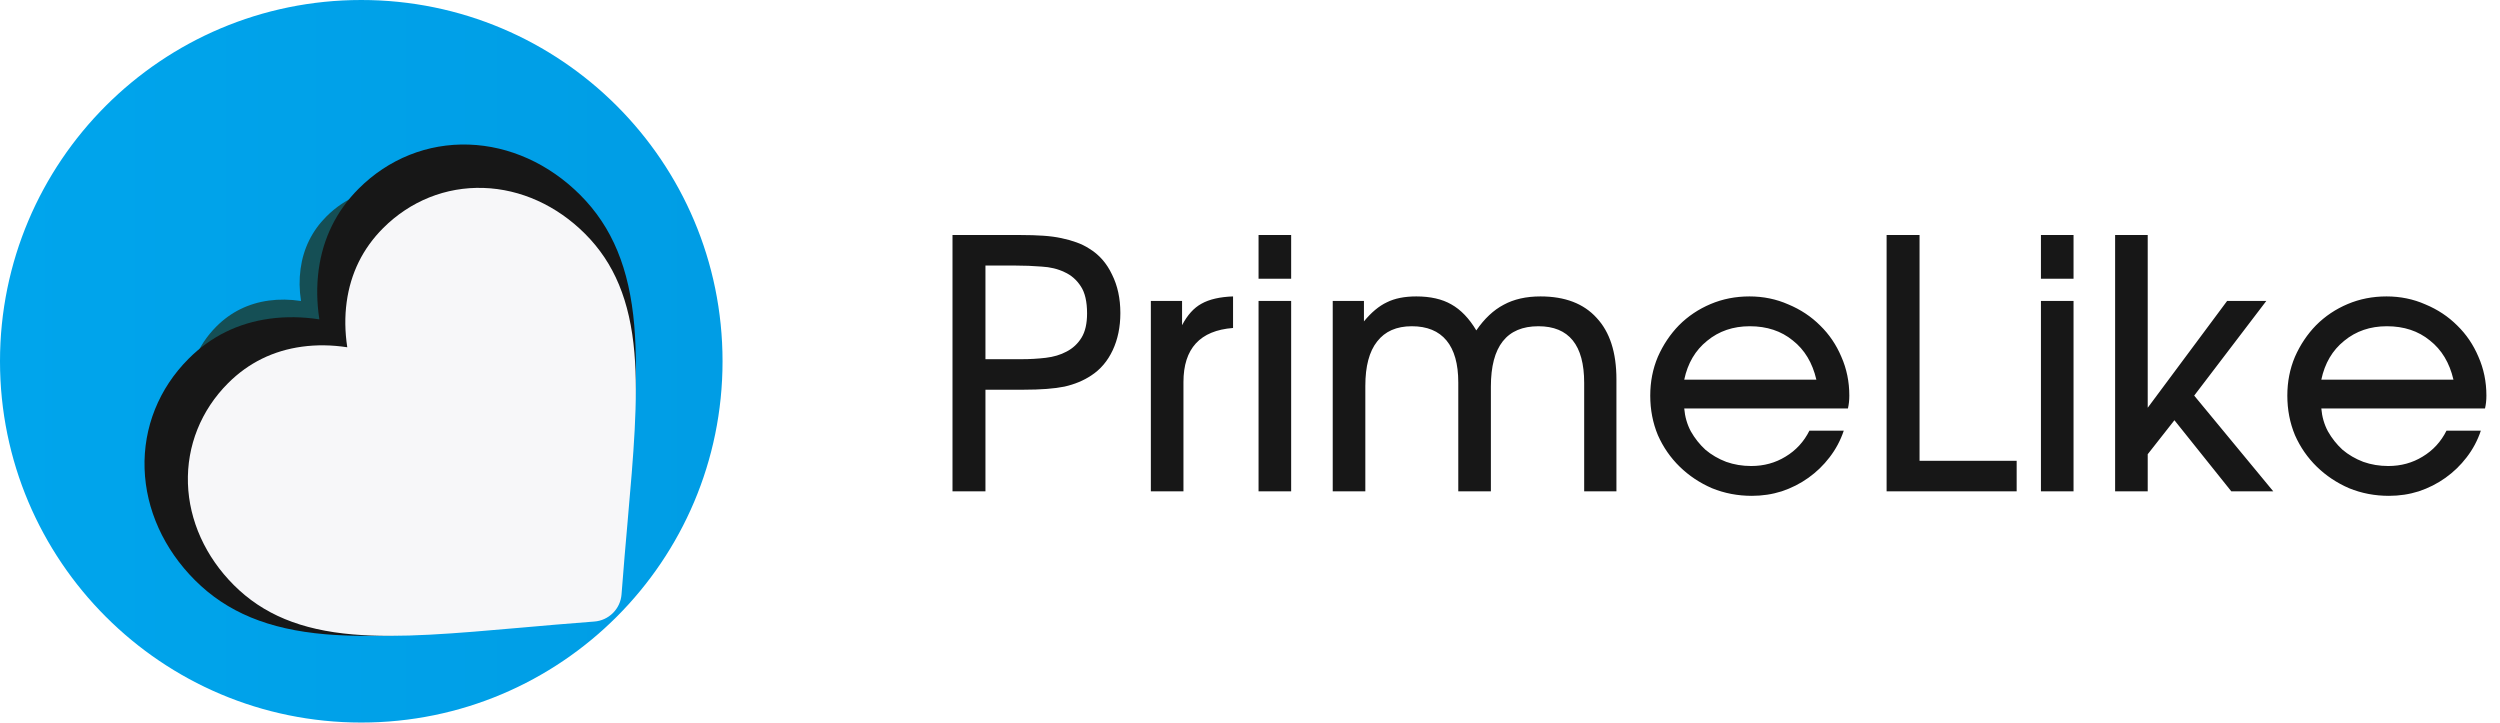
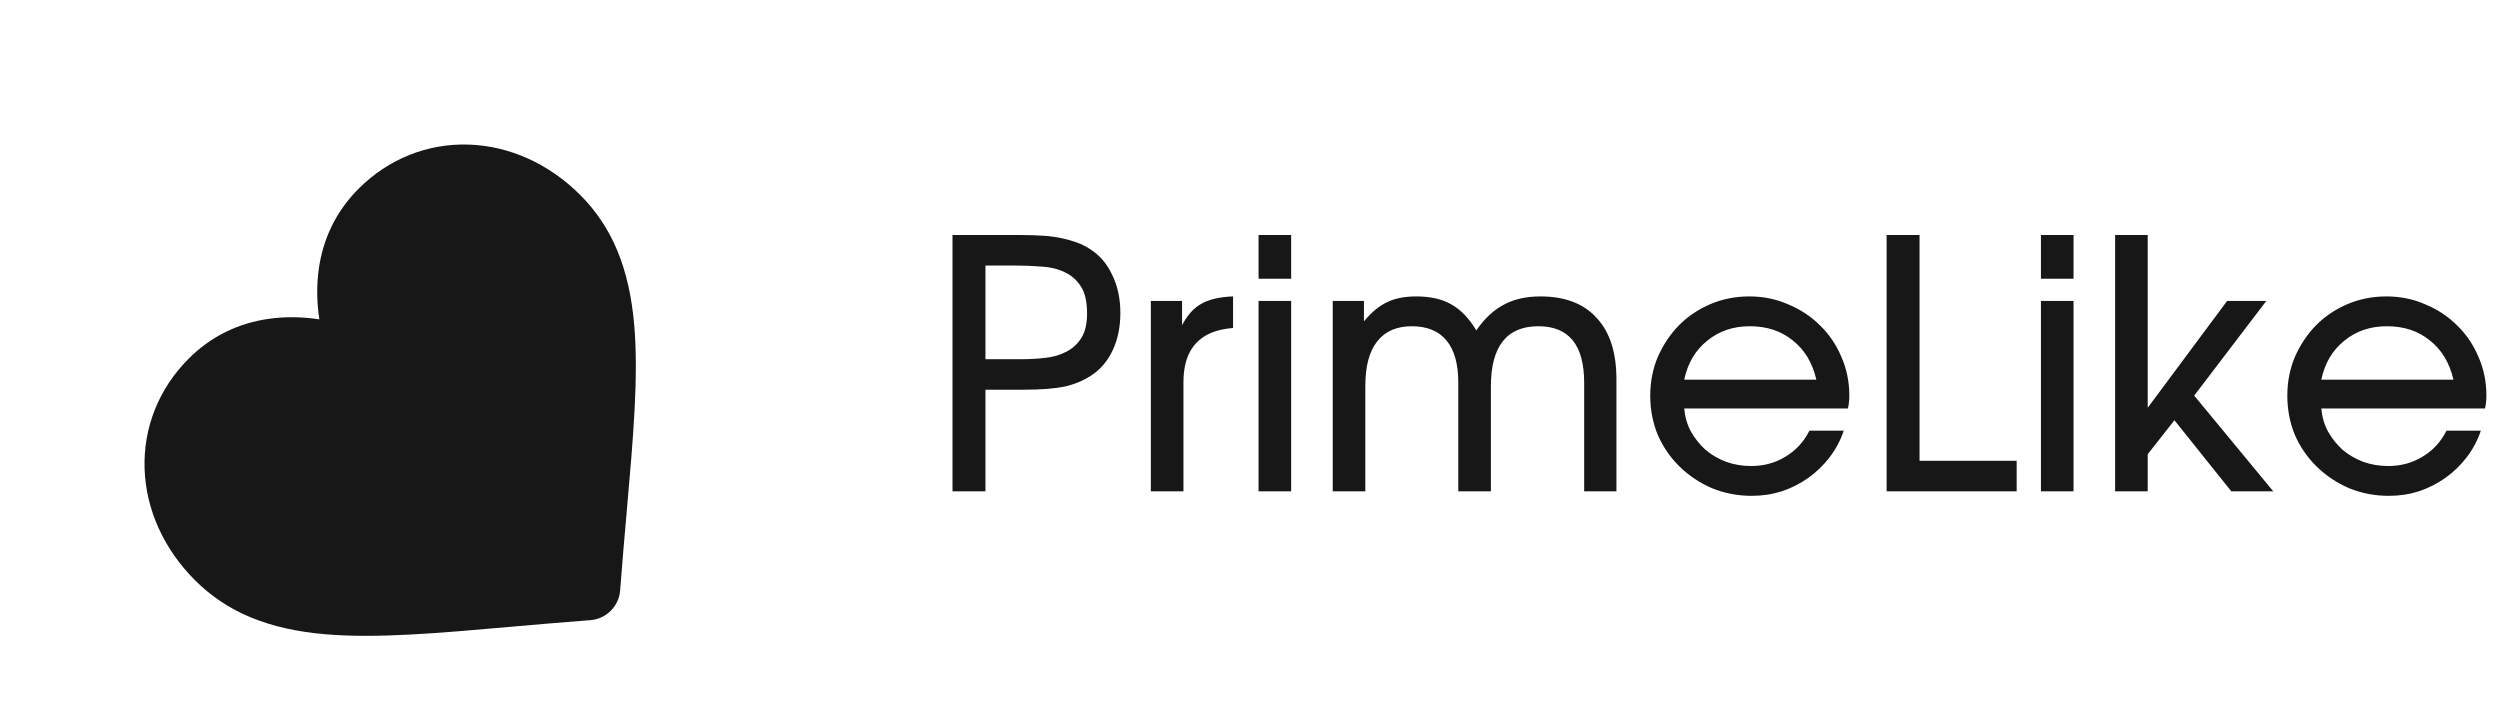
<svg xmlns="http://www.w3.org/2000/svg" width="173" height="50" viewBox="0 0 173 50" fill="none">
-   <circle cx="25" cy="25" r="25" fill="url(#paint0_linear_14_661)" />
  <g filter="url(#filter0_d_14_661)">
-     <path d="M24.59 16.977C25.922 15.645 27.672 14.944 29.517 15.004C31.341 15.062 33.113 15.863 34.507 17.256C35.942 18.691 36.712 20.548 36.93 23.101C37.125 25.384 36.882 28.143 36.6 31.337L36.598 31.363C36.502 32.448 36.395 33.676 36.298 34.965C36.272 35.307 36.123 35.632 35.877 35.877C35.632 36.123 35.307 36.272 34.964 36.298C33.666 36.395 32.43 36.504 31.34 36.6L31.337 36.6C28.143 36.882 25.384 37.125 23.101 36.93C20.549 36.712 18.692 35.942 17.257 34.507C15.863 33.113 15.063 31.341 15.004 29.517C14.944 27.672 15.645 25.922 16.977 24.589C17.973 23.594 19.194 22.991 20.607 22.799C21.321 22.702 22.065 22.712 22.829 22.829C22.712 22.065 22.702 21.321 22.799 20.608C22.991 19.194 23.594 17.973 24.59 16.977Z" fill="#154F55" />
-   </g>
+     </g>
  <path d="M24.82 13.055C26.879 10.996 29.583 9.913 32.435 10.005C35.254 10.097 37.993 11.333 40.147 13.487C42.365 15.705 43.554 18.575 43.891 22.519C44.193 26.048 43.817 30.311 43.382 35.247L43.379 35.288C43.231 36.965 43.064 38.862 42.914 40.854C42.875 41.384 42.644 41.886 42.265 42.265C41.885 42.644 41.384 42.875 40.853 42.915C38.847 43.066 36.937 43.234 35.252 43.382L35.249 43.382C30.312 43.817 26.049 44.193 22.52 43.891C18.575 43.554 15.705 42.365 13.488 40.147C11.333 37.993 10.097 35.254 10.005 32.436C9.913 29.583 10.996 26.879 13.055 24.82C14.594 23.281 16.482 22.35 18.666 22.053C19.769 21.903 20.919 21.919 22.099 22.099C21.919 20.919 21.904 19.768 22.053 18.666C22.35 16.482 23.281 14.594 24.82 13.055Z" fill="#171717" />
-   <path d="M26.512 15.786C28.39 13.908 30.855 12.921 33.456 13.005C36.026 13.088 38.523 14.215 40.487 16.18C42.509 18.202 43.594 20.818 43.901 24.415C44.176 27.632 43.833 31.519 43.437 36.019L43.434 36.057C43.299 37.586 43.147 39.316 43.01 41.132C42.974 41.615 42.764 42.072 42.418 42.418C42.072 42.764 41.615 42.974 41.131 43.01C39.302 43.148 37.56 43.301 36.024 43.437L36.021 43.437C31.52 43.833 27.633 44.175 24.415 43.901C20.819 43.594 18.202 42.509 16.18 40.487C14.216 38.523 13.088 36.026 13.005 33.456C12.921 30.855 13.909 28.39 15.786 26.512C17.189 25.109 18.91 24.261 20.901 23.99C21.907 23.853 22.956 23.867 24.031 24.031C23.867 22.955 23.853 21.907 23.99 20.901C24.261 18.91 25.109 17.189 26.512 15.786Z" fill="#F7F7F9" />
  <path d="M65.913 16.264H70.641C71.217 16.264 71.737 16.28 72.201 16.312C72.665 16.344 73.081 16.4 73.449 16.48C73.833 16.56 74.177 16.656 74.481 16.768C74.801 16.88 75.097 17.024 75.369 17.2C76.057 17.616 76.585 18.216 76.953 19C77.337 19.768 77.529 20.656 77.529 21.664C77.529 22.624 77.353 23.48 77.001 24.232C76.649 24.984 76.153 25.568 75.513 25.984C74.985 26.336 74.369 26.592 73.665 26.752C72.961 26.896 72.017 26.968 70.833 26.968H68.193V34H65.913V16.264ZM70.713 24.856C71.273 24.856 71.825 24.824 72.369 24.76C72.913 24.696 73.393 24.552 73.809 24.328C74.241 24.104 74.585 23.784 74.841 23.368C75.097 22.952 75.225 22.392 75.225 21.688C75.225 20.872 75.081 20.248 74.793 19.816C74.505 19.368 74.129 19.04 73.665 18.832C73.201 18.608 72.673 18.48 72.081 18.448C71.489 18.4 70.881 18.376 70.257 18.376H68.193V24.856H70.713ZM79.639 20.824H81.799V22.504C82.167 21.8 82.615 21.304 83.143 21.016C83.687 20.712 84.415 20.544 85.327 20.512V22.696C83.039 22.872 81.895 24.12 81.895 26.44V34H79.639V20.824ZM87.092 20.824H89.348V34H87.092V20.824ZM87.092 16.264H89.348V19.288H87.092V16.264ZM92.225 20.824H94.385V22.24C94.897 21.616 95.425 21.176 95.969 20.92C96.513 20.648 97.193 20.512 98.009 20.512C98.985 20.512 99.793 20.696 100.433 21.064C101.089 21.432 101.665 22.032 102.161 22.864C102.721 22.048 103.353 21.456 104.057 21.088C104.761 20.704 105.609 20.512 106.601 20.512C108.297 20.512 109.593 21.008 110.489 22C111.401 22.976 111.857 24.392 111.857 26.248V34H109.625V26.488C109.625 23.88 108.569 22.576 106.457 22.576C104.265 22.576 103.169 23.968 103.169 26.752V34H100.913V26.464C100.913 25.184 100.641 24.216 100.097 23.56C99.553 22.904 98.753 22.576 97.697 22.576C96.641 22.576 95.841 22.928 95.297 23.632C94.753 24.32 94.481 25.344 94.481 26.704V34H92.225V20.824ZM127.589 29.8C127.365 30.472 127.037 31.088 126.605 31.648C126.189 32.192 125.701 32.664 125.141 33.064C124.581 33.464 123.965 33.776 123.293 34C122.637 34.208 121.949 34.312 121.229 34.312C120.253 34.312 119.333 34.136 118.469 33.784C117.621 33.416 116.877 32.92 116.237 32.296C115.597 31.672 115.093 30.944 114.725 30.112C114.373 29.264 114.197 28.352 114.197 27.376C114.197 26.416 114.373 25.52 114.725 24.688C115.093 23.856 115.581 23.128 116.189 22.504C116.813 21.88 117.541 21.392 118.373 21.04C119.205 20.688 120.101 20.512 121.061 20.512C122.021 20.512 122.917 20.696 123.749 21.064C124.597 21.416 125.333 21.904 125.957 22.528C126.581 23.136 127.069 23.856 127.421 24.688C127.789 25.52 127.973 26.416 127.973 27.376C127.973 27.696 127.941 27.992 127.877 28.264H116.549C116.597 28.84 116.749 29.368 117.005 29.848C117.277 30.328 117.613 30.752 118.013 31.12C118.429 31.472 118.909 31.752 119.453 31.96C119.997 32.152 120.573 32.248 121.181 32.248C122.061 32.248 122.853 32.032 123.557 31.6C124.277 31.168 124.829 30.568 125.213 29.8H127.589ZM125.693 26.272C125.421 25.104 124.877 24.2 124.061 23.56C123.261 22.904 122.269 22.576 121.085 22.576C119.933 22.576 118.949 22.912 118.133 23.584C117.317 24.24 116.789 25.136 116.549 26.272H125.693ZM130.553 16.264H132.833V31.888H139.553V34H130.553V16.264ZM141.233 20.824H143.489V34H141.233V20.824ZM141.233 16.264H143.489V19.288H141.233V16.264ZM146.366 16.264H148.622V28.216L154.118 20.824H156.83L151.838 27.376L157.31 34H154.406L150.47 29.08L148.622 31.432V34H146.366V16.264ZM171.675 29.8C171.451 30.472 171.123 31.088 170.691 31.648C170.275 32.192 169.787 32.664 169.227 33.064C168.667 33.464 168.051 33.776 167.379 34C166.723 34.208 166.035 34.312 165.315 34.312C164.339 34.312 163.419 34.136 162.555 33.784C161.707 33.416 160.963 32.92 160.323 32.296C159.683 31.672 159.179 30.944 158.811 30.112C158.459 29.264 158.283 28.352 158.283 27.376C158.283 26.416 158.459 25.52 158.811 24.688C159.179 23.856 159.667 23.128 160.275 22.504C160.899 21.88 161.627 21.392 162.459 21.04C163.291 20.688 164.187 20.512 165.147 20.512C166.107 20.512 167.003 20.696 167.835 21.064C168.683 21.416 169.419 21.904 170.043 22.528C170.667 23.136 171.155 23.856 171.507 24.688C171.875 25.52 172.059 26.416 172.059 27.376C172.059 27.696 172.027 27.992 171.963 28.264H160.635C160.683 28.84 160.835 29.368 161.091 29.848C161.363 30.328 161.699 30.752 162.099 31.12C162.515 31.472 162.995 31.752 163.539 31.96C164.083 32.152 164.659 32.248 165.267 32.248C166.147 32.248 166.939 32.032 167.643 31.6C168.363 31.168 168.915 30.568 169.299 29.8H171.675ZM169.779 26.272C169.507 25.104 168.963 24.2 168.147 23.56C167.347 22.904 166.355 22.576 165.171 22.576C164.019 22.576 163.035 22.912 162.219 23.584C161.403 24.24 160.875 25.136 160.635 26.272H169.779Z" fill="#171717" />
  <defs>
    <filter id="filter0_d_14_661" x="5" y="5" width="38" height="38" filterUnits="userSpaceOnUse" color-interpolation-filters="sRGB">
      <feFlood flood-opacity="0" result="BackgroundImageFix" />
      <feColorMatrix in="SourceAlpha" type="matrix" values="0 0 0 0 0 0 0 0 0 0 0 0 0 0 0 0 0 0 127 0" result="hardAlpha" />
      <feOffset dx="-2" dy="-2" />
      <feGaussianBlur stdDeviation="4" />
      <feComposite in2="hardAlpha" operator="out" />
      <feColorMatrix type="matrix" values="0 0 0 0 0.082 0 0 0 0 0.31 0 0 0 0 0.333 0 0 0 0.8 0" />
      <feBlend mode="normal" in2="BackgroundImageFix" result="effect1_dropShadow_14_661" />
      <feBlend mode="normal" in="SourceGraphic" in2="effect1_dropShadow_14_661" result="shape" />
    </filter>
    <linearGradient id="paint0_linear_14_661" x1="0" y1="25" x2="50" y2="25" gradientUnits="userSpaceOnUse">
      <stop stop-color="#00A5EC" />
      <stop offset="1" stop-color="#009DE5" />
    </linearGradient>
  </defs>
</svg>